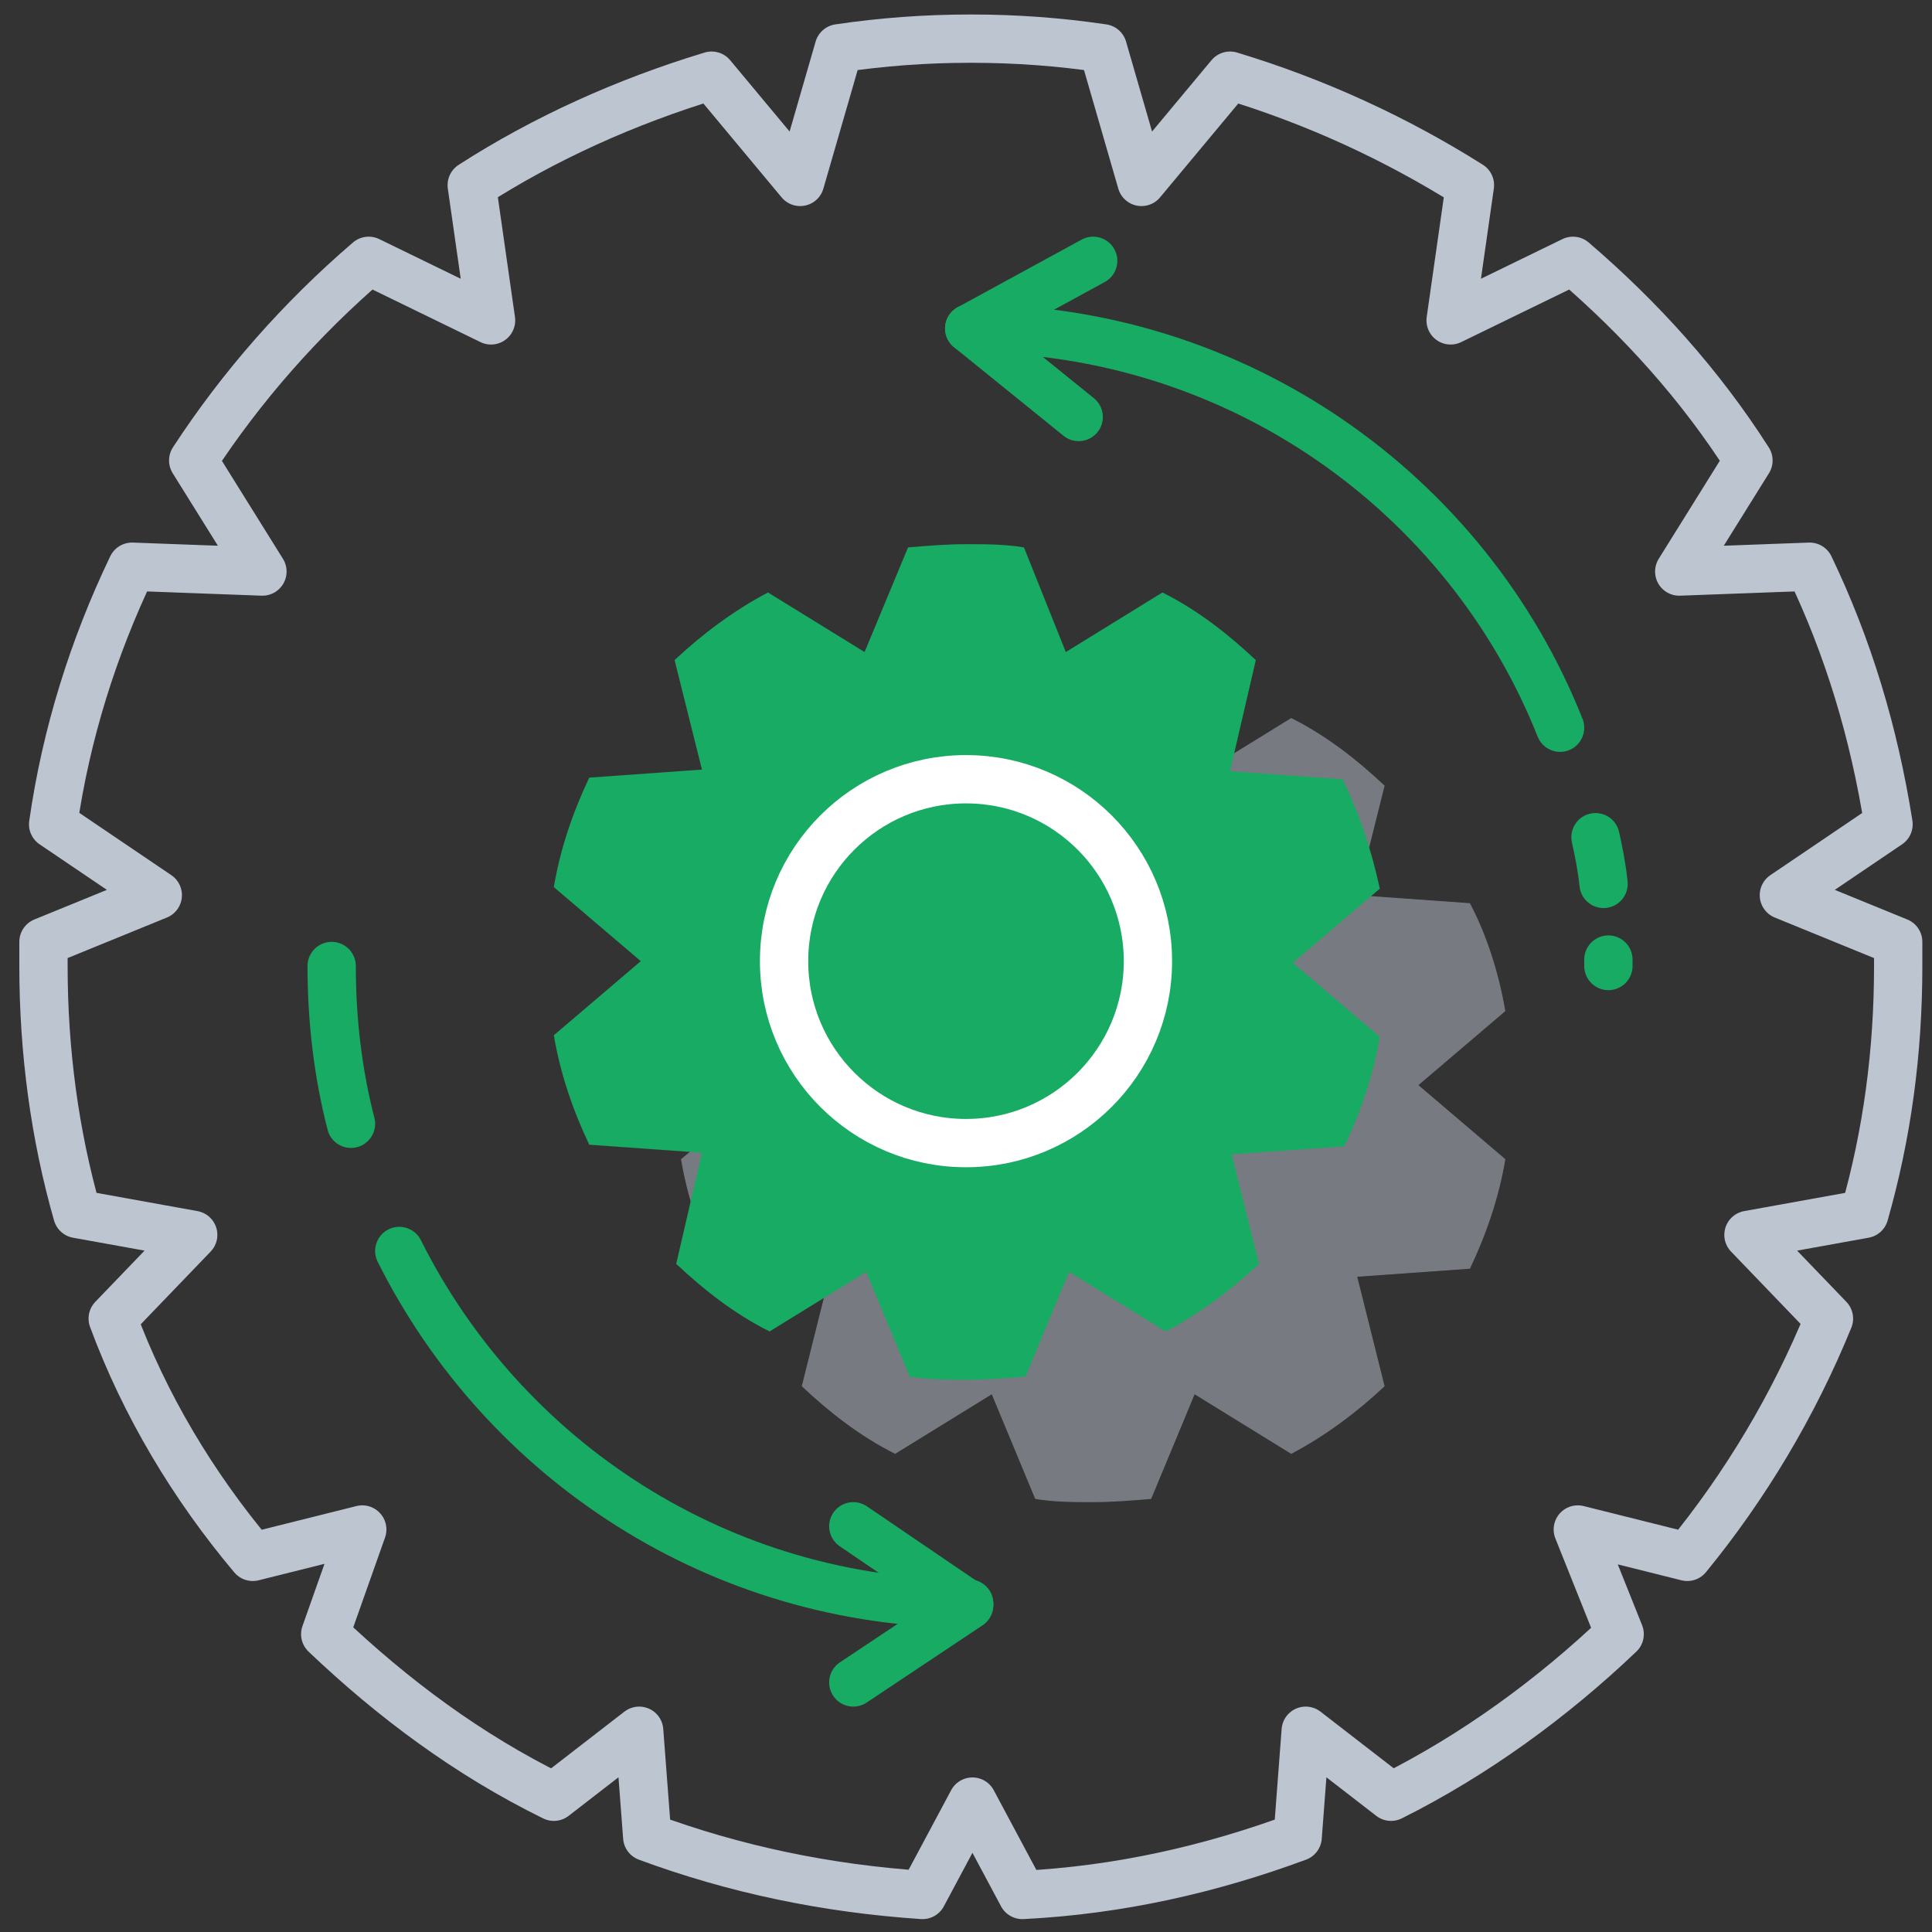
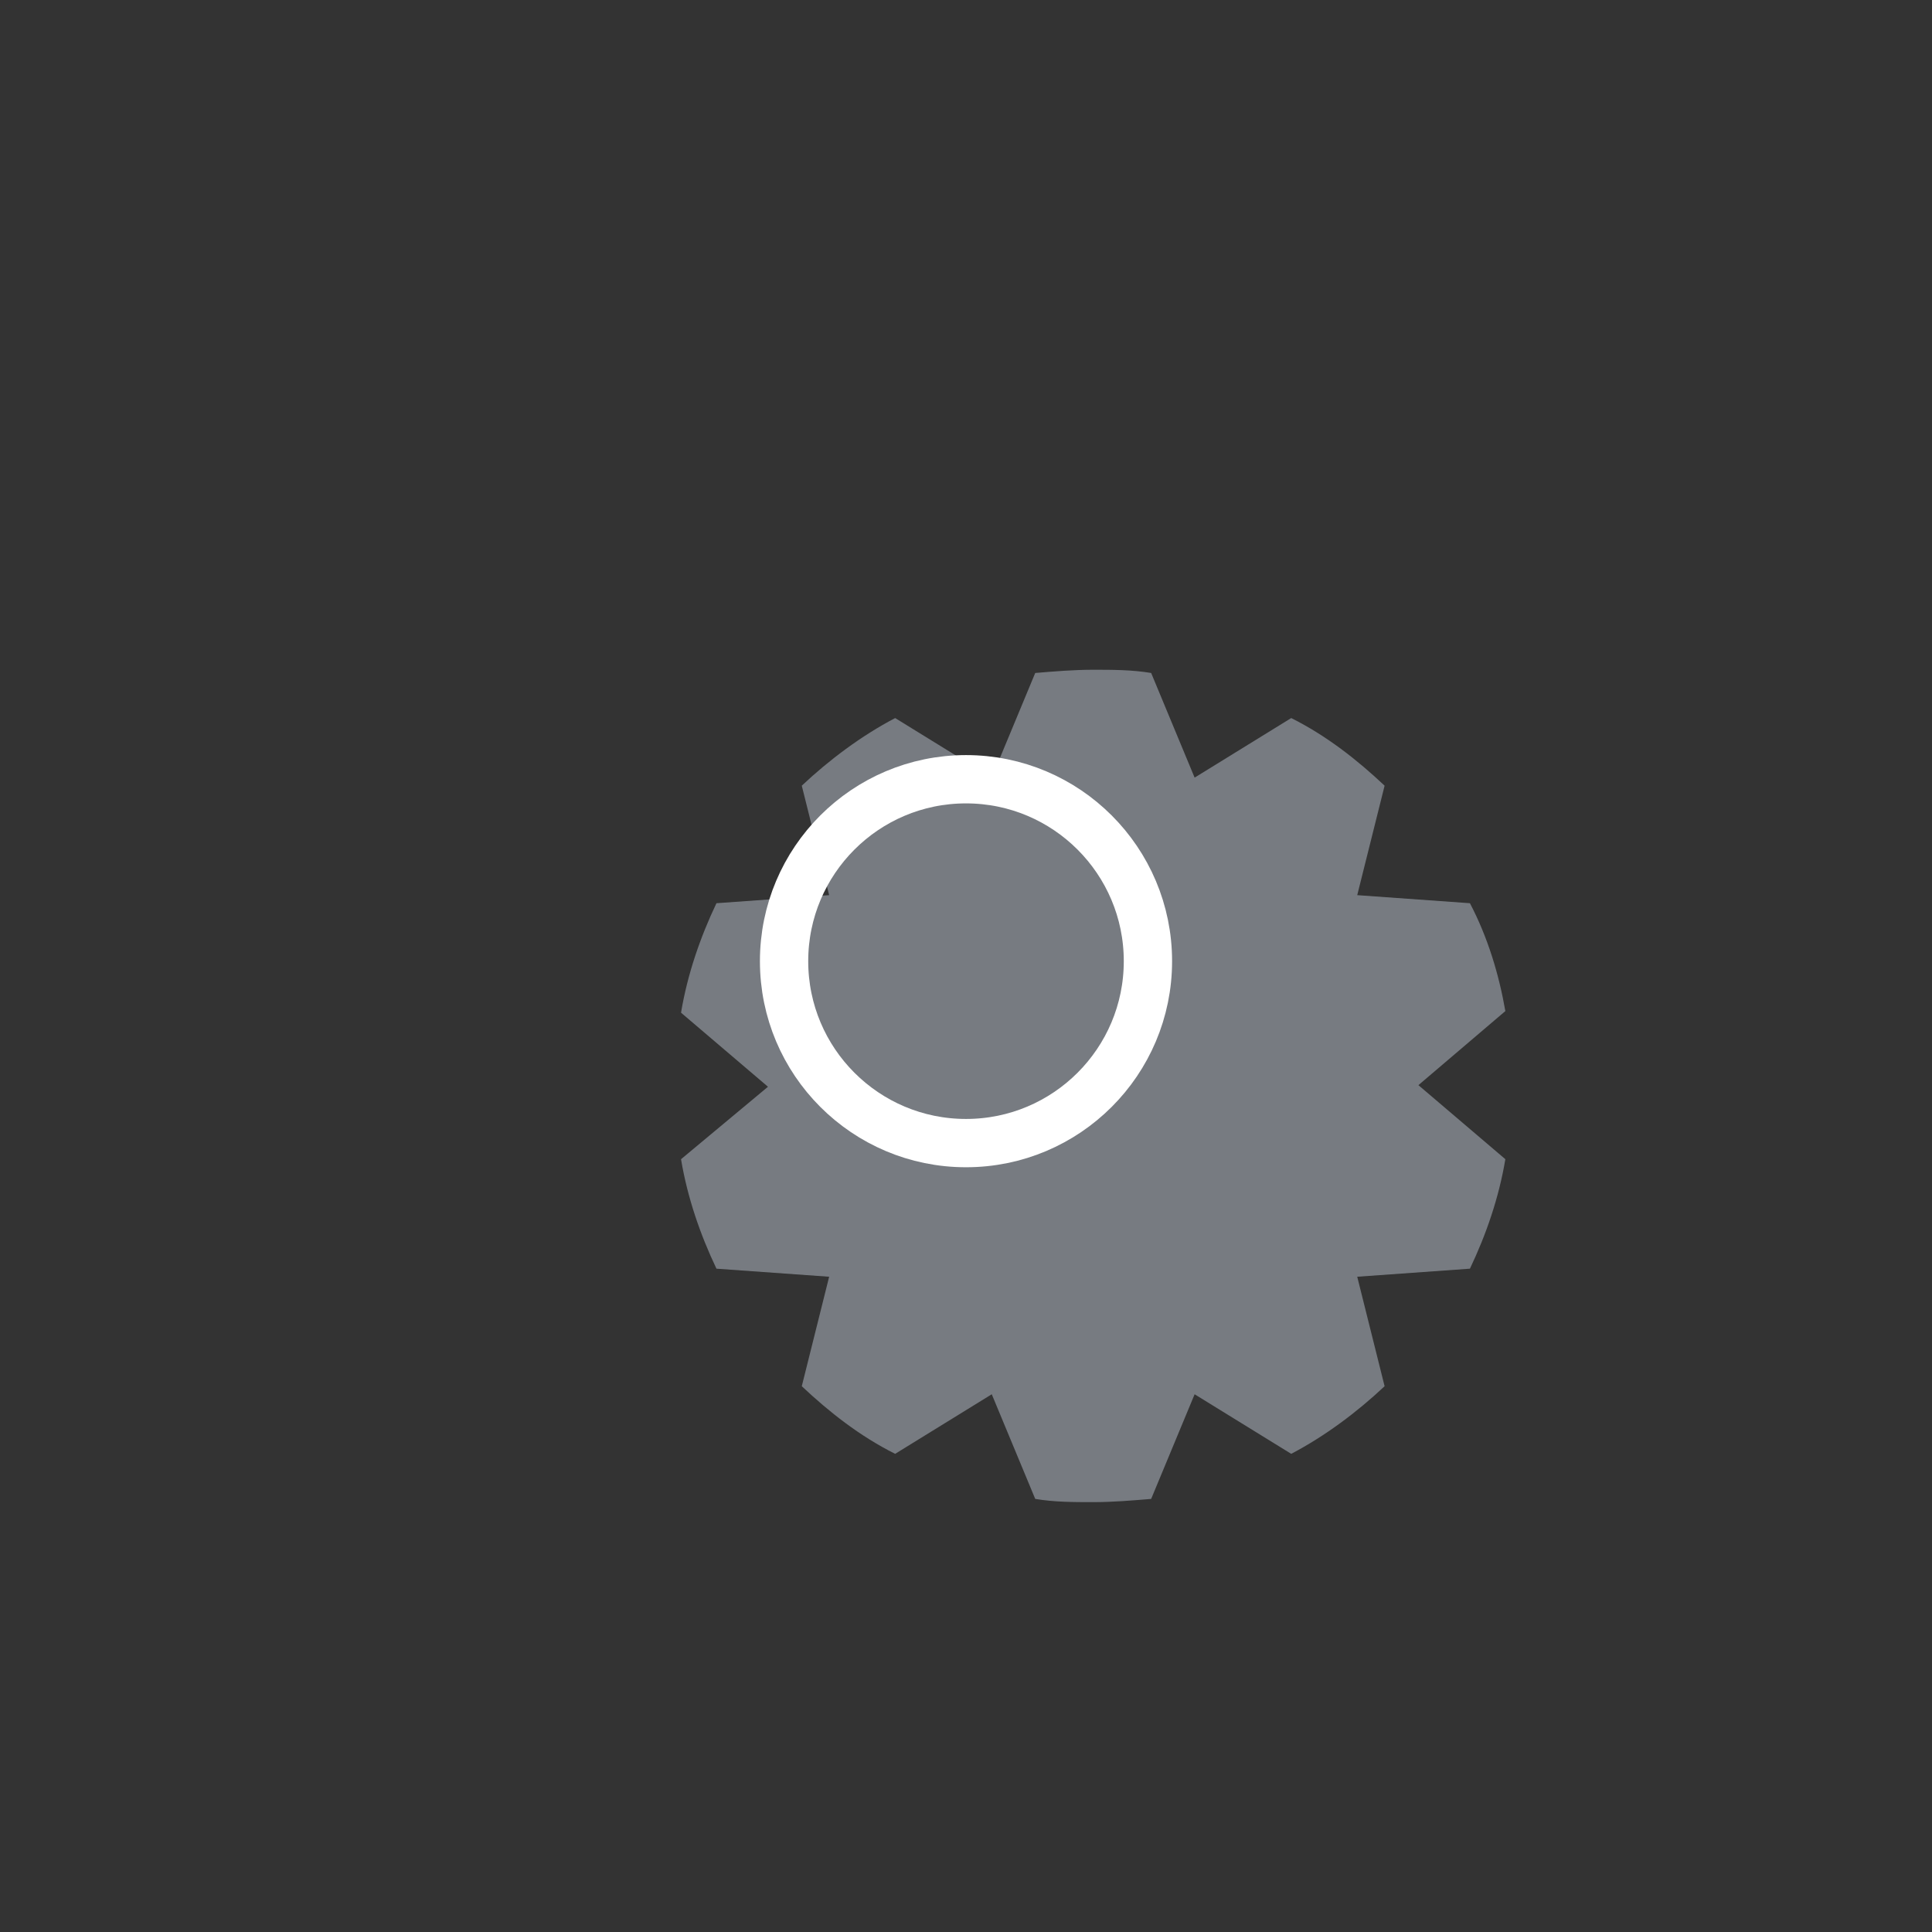
<svg xmlns="http://www.w3.org/2000/svg" viewBox="-227 229 120 120">
  <rect x="-227" y="229" width="120" height="120" fill="#333333" stroke="none" />
-   <path fill="none" stroke="#bdc5d1" stroke-linecap="round" stroke-linejoin="round" stroke-miterlimit="10" stroke-width="3" d="M-109.1 289v-1.5l-7.1-2.9 6.5-4.4c-.9-5.7-2.5-11-4.9-16l-8.1.3 4.3-6.9c-3-4.7-6.7-8.8-10.9-12.4l-7.6 3.7 1.2-8.4c-4.6-2.9-9.6-5.2-14.9-6.8l-5.5 6.6-2.4-8.3c-2.7-.4-5.4-.6-8.2-.6s-5.5.2-8.2.6l-2.4 8.3-5.5-6.6c-5.3 1.6-10.4 3.9-14.9 6.8l1.2 8.4-7.6-3.7c-4.2 3.6-7.9 7.8-10.9 12.4l4.3 6.9-8.1-.3c-2.4 5-4.1 10.4-4.9 16l6.5 4.4-7.1 2.9v1.5c0 5.3.7 10.5 2.1 15.4l7.2 1.3-5 5.2c2 5.4 5 10.4 8.7 14.8l6.8-1.7-2.3 6.5c4.2 4 8.9 7.5 14.2 10.1l5.3-4.1.5 6.6c5.4 2 11.1 3.2 17.1 3.6l3.1-5.8 3.1 5.8c6-.3 11.7-1.6 17.1-3.6l.5-6.6 5.3 4.1c5.2-2.6 10-6.1 14.2-10.1l-2.6-6.5 6.8 1.7c3.6-4.4 6.6-9.4 8.8-14.8l-5-5.2 7.2-1.3c1.4-4.9 2.1-10 2.1-15.4z" />
  <path fill="#bdc5d1" d="M-135.7 285.1l-7-.5 1.7-6.8c-1.7-1.6-3.6-3.1-5.8-4.2l-6 3.7-2.7-6.5c-1.2-.2-2.4-.2-3.6-.2-1.2 0-2.4.1-3.6.2l-2.7 6.5-6-3.7c-2.1 1.1-4.1 2.6-5.8 4.2l1.7 6.8-7 .5c-1 2.1-1.8 4.4-2.2 6.8l5.4 4.6-5.4 4.5c.4 2.4 1.2 4.7 2.2 6.8l7 .5-1.7 6.8c1.7 1.6 3.6 3.1 5.8 4.2l6-3.7 2.7 6.5c1.2.2 2.4.2 3.6.2s2.4-.1 3.6-.2l2.7-6.5 6 3.7c2.1-1.1 4.1-2.6 5.8-4.2l-1.7-6.8 7-.5c1-2.1 1.8-4.4 2.2-6.8l-5.4-4.6 5.4-4.6c-.4-2.3-1.1-4.6-2.2-6.7z" opacity=".5" />
-   <path fill="#18ab63" d="M-143.6 277.4l-7-.5 1.6-6.9c-1.7-1.6-3.6-3.1-5.8-4.2l-6 3.7-2.6-6.5c-1.2-.2-2.4-.2-3.6-.2s-2.4.1-3.6.2l-2.7 6.5-6-3.7c-2.1 1.1-4.1 2.6-5.8 4.2l1.7 6.8-7 .5c-1 2.1-1.8 4.4-2.2 6.8l5.4 4.6-5.4 4.6c.4 2.4 1.2 4.7 2.2 6.8l7 .5-1.6 6.9c1.7 1.6 3.6 3.1 5.8 4.2l6-3.7 2.7 6.5c1.2.2 2.4.2 3.6.2 1.2 0 2.4-.1 3.6-.2l2.7-6.5 6 3.7c2.1-1.1 4.1-2.6 5.8-4.2l-1.7-6.8 7-.5c1-2.1 1.8-4.4 2.2-6.8l-5.4-4.6 5.4-4.6c-.5-2.4-1.3-4.7-2.3-6.8z" />
-   <path fill="none" stroke="#18ab63" stroke-linecap="round" stroke-linejoin="round" stroke-miterlimit="10" stroke-width="3" d="M-127.1 288.6v.4M-127.9 281c.2.9.4 1.9.5 2.9M-166.8 249.4c16.6 0 30.9 10.2 36.7 24.8M-205.2 298.8c-.8-3.1-1.2-6.4-1.2-9.8M-166.8 328.6c-15.5 0-28.9-8.9-35.4-21.9" />
  <circle cx="-167" cy="288.7" r="11.3" fill="none" stroke="#fff" stroke-linecap="round" stroke-linejoin="round" stroke-miterlimit="10" stroke-width="3" />
-   <path fill="none" stroke="#18ab63" stroke-linecap="round" stroke-linejoin="round" stroke-miterlimit="10" stroke-width="3" d="M-160 254.9l-6.8-5.5 7.7-4.2M-174 323.8l7.2 4.9-7.2 4.8" />
</svg>